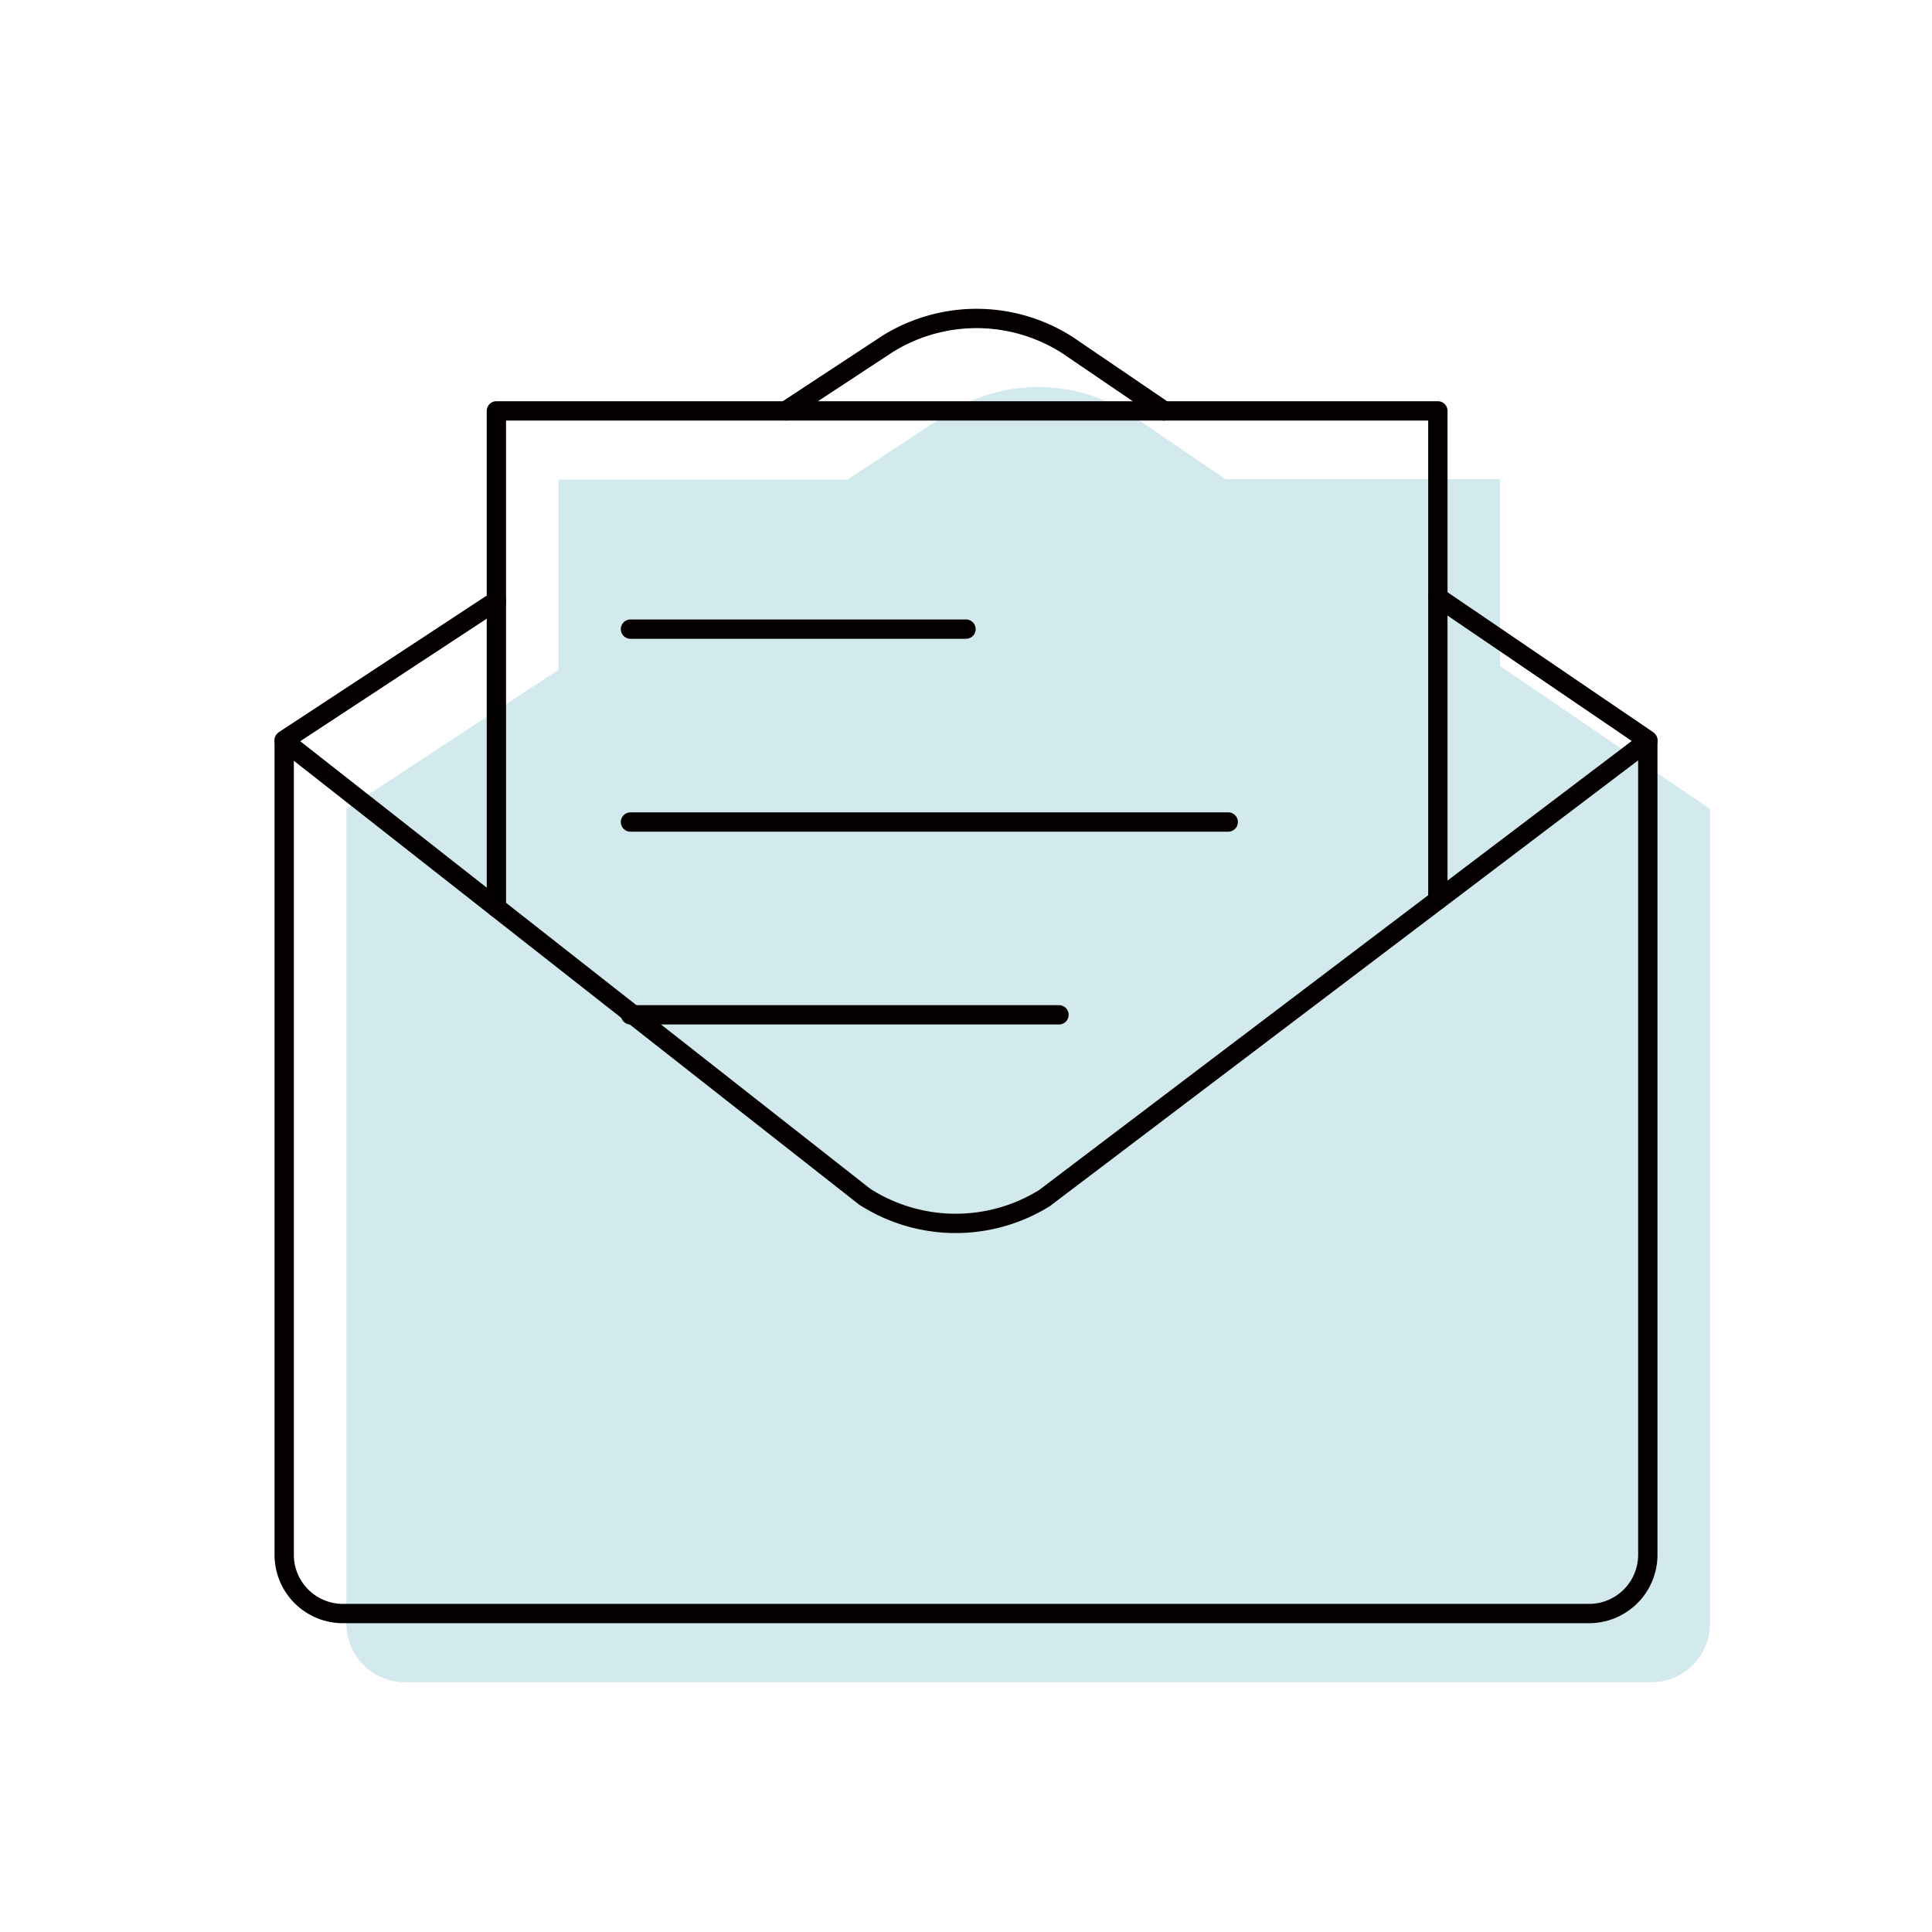
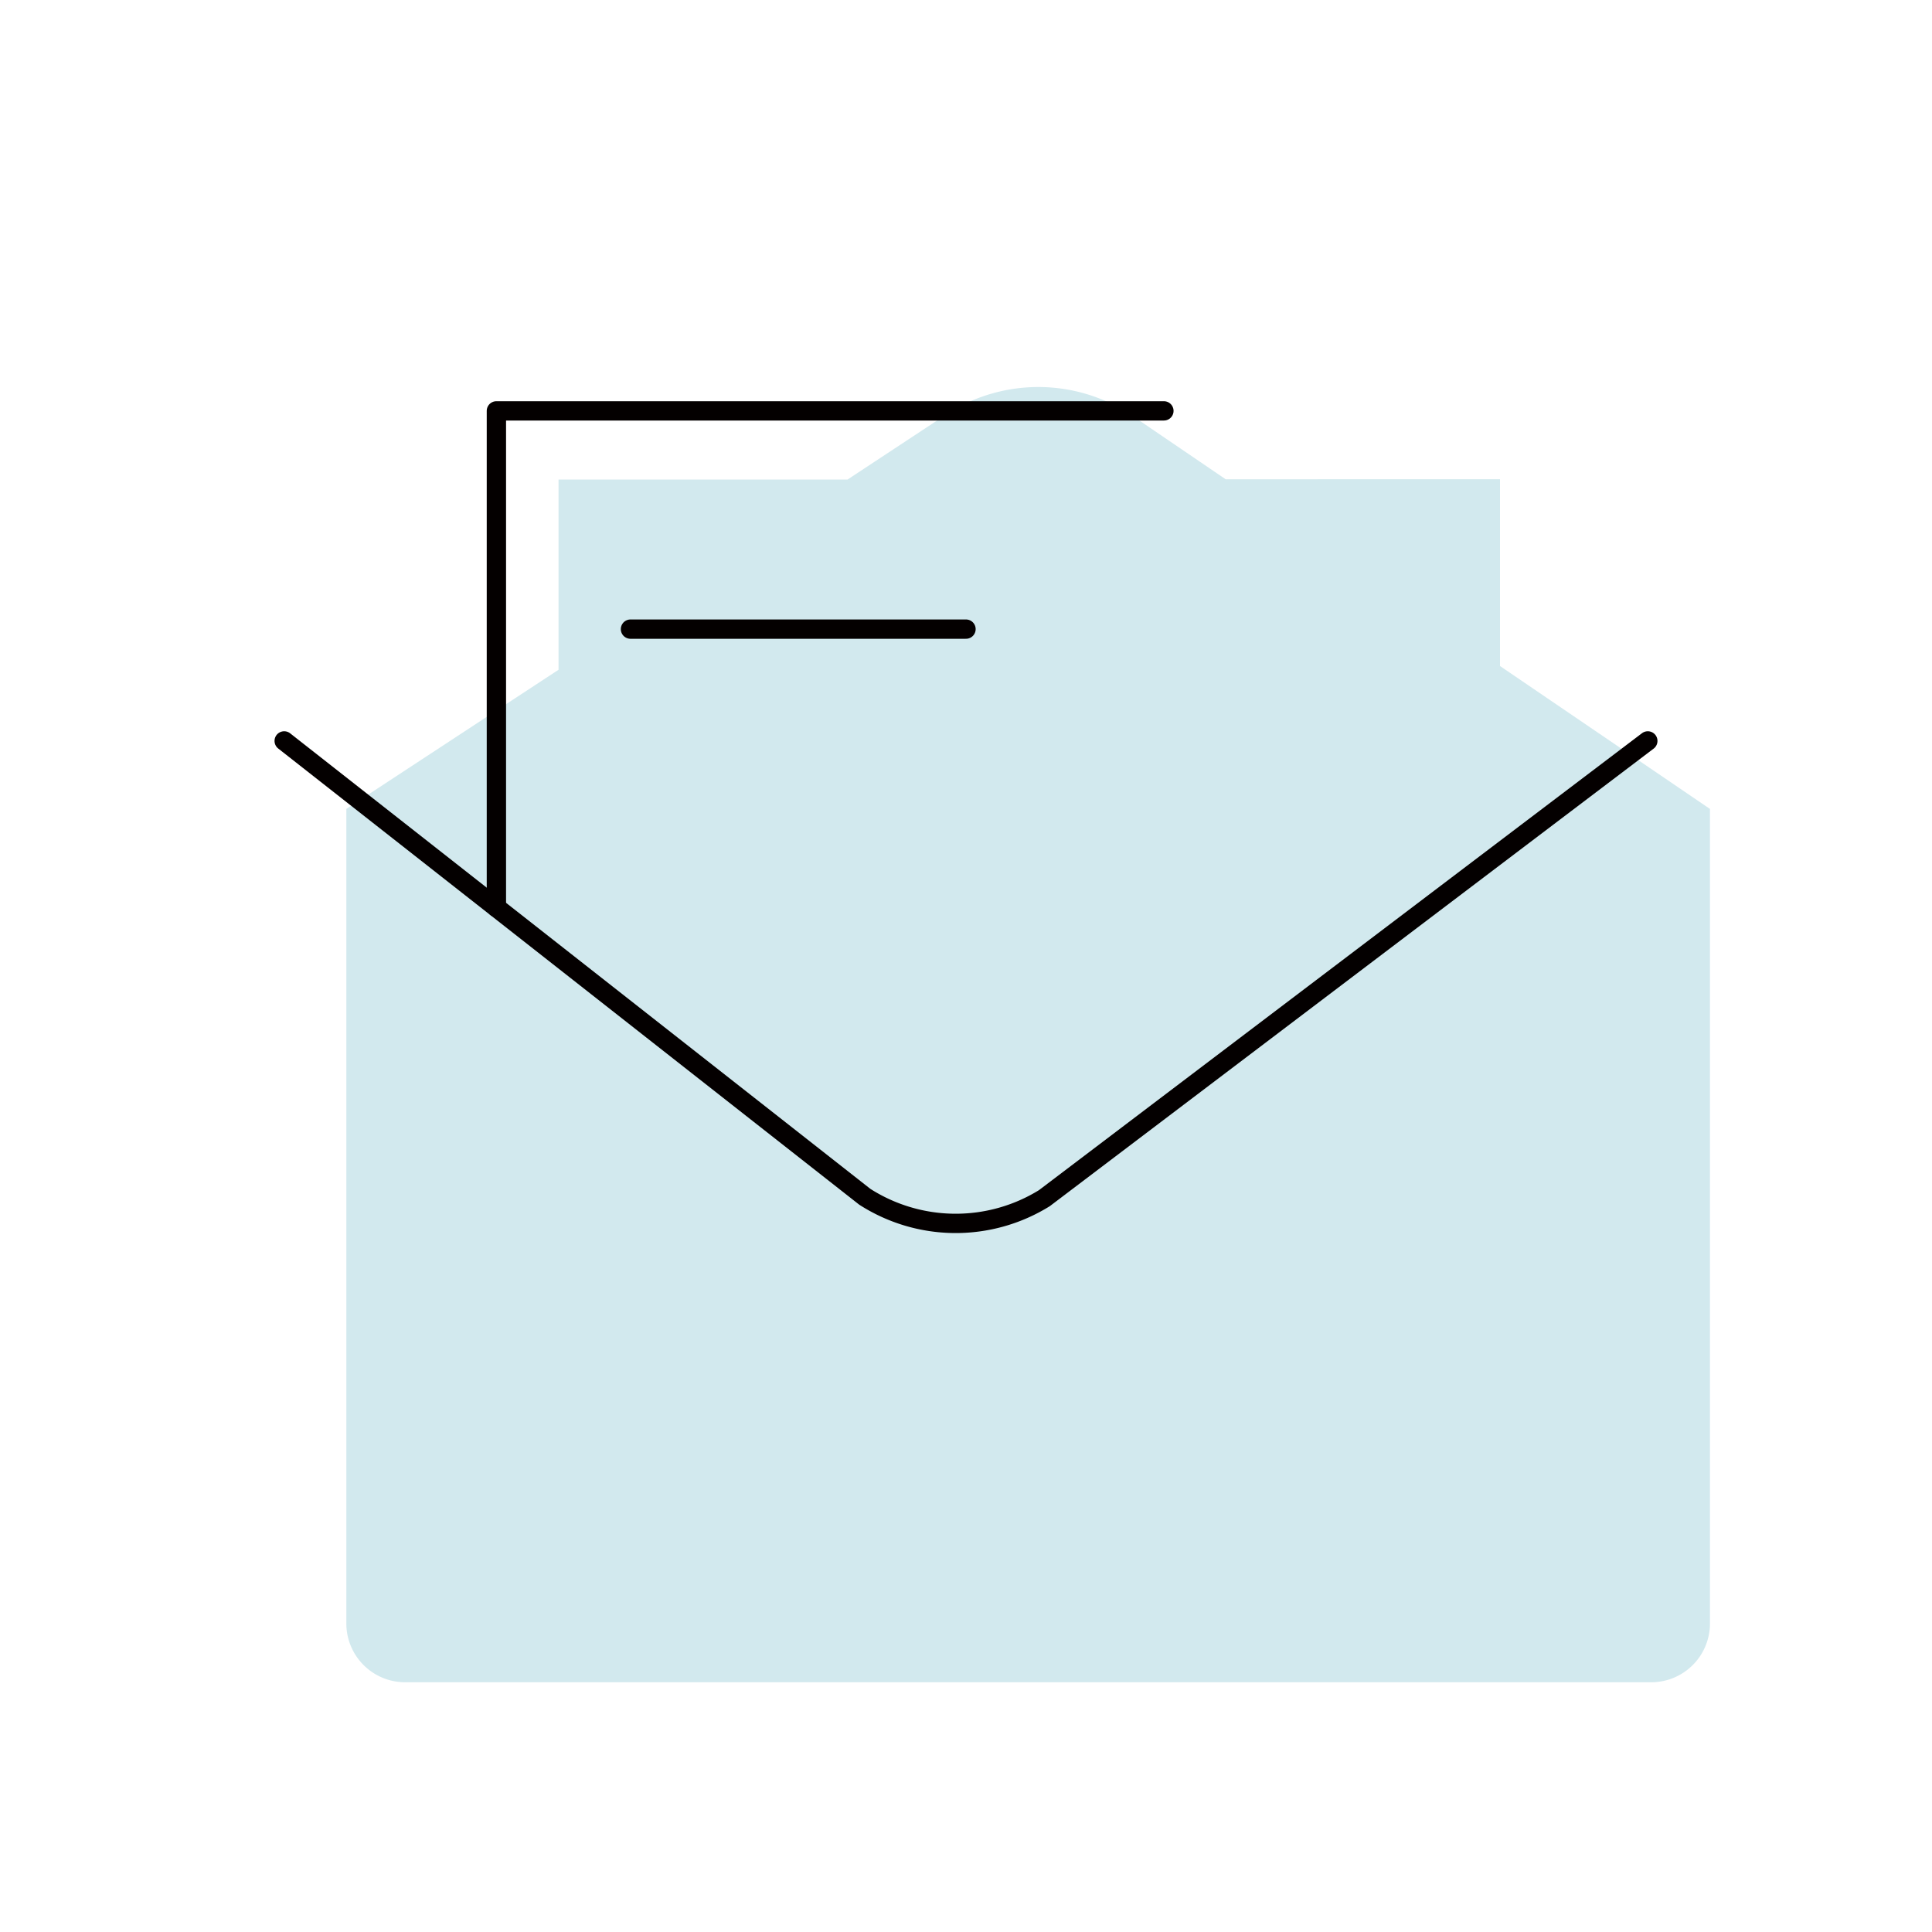
<svg xmlns="http://www.w3.org/2000/svg" viewBox="0 0 300 300">
  <defs>
    <style>.a{fill:#d2e9ee;}.b{fill:none;stroke:#040000;stroke-linecap:round;stroke-linejoin:round;stroke-width:3px;}</style>
  </defs>
  <path class="a" d="M190.38,74.46l-15-10.21A26.18,26.18,0,0,0,147.48,64L131.61,74.46H86.73V104L53.78,125.61V252.1a9.13,9.13,0,0,0,9.12,9.12H256.4a9.12,9.12,0,0,0,9.12-9.12V125.61l-32.6-22.19h0v-29H190.38" />
-   <path class="b" d="M223.27,92.75l32.6,22.19V241.43a9.12,9.12,0,0,1-9.12,9.12H53.25a9.12,9.12,0,0,1-9.12-9.12V114.94L77.08,93.29" />
-   <path class="b" d="M122,63.8l15.87-10.43a26.16,26.16,0,0,1,27.89.22l15,10.21" />
  <path class="b" d="M255.87,115.05l-93.7,71a26.16,26.16,0,0,1-27.89-.22L44.13,115.05" />
-   <polyline class="b" points="223.27 139.74 223.27 63.8 180.73 63.8" />
  <polyline class="b" points="180.73 63.8 77.08 63.8 77.08 140.91" />
  <line class="b" x1="97.9" y1="97.69" x2="150" y2="97.69" />
-   <line class="b" x1="97.9" y1="127.64" x2="190.72" y2="127.64" />
-   <line class="b" x1="97.9" y1="157.58" x2="164.44" y2="157.58" />
</svg>